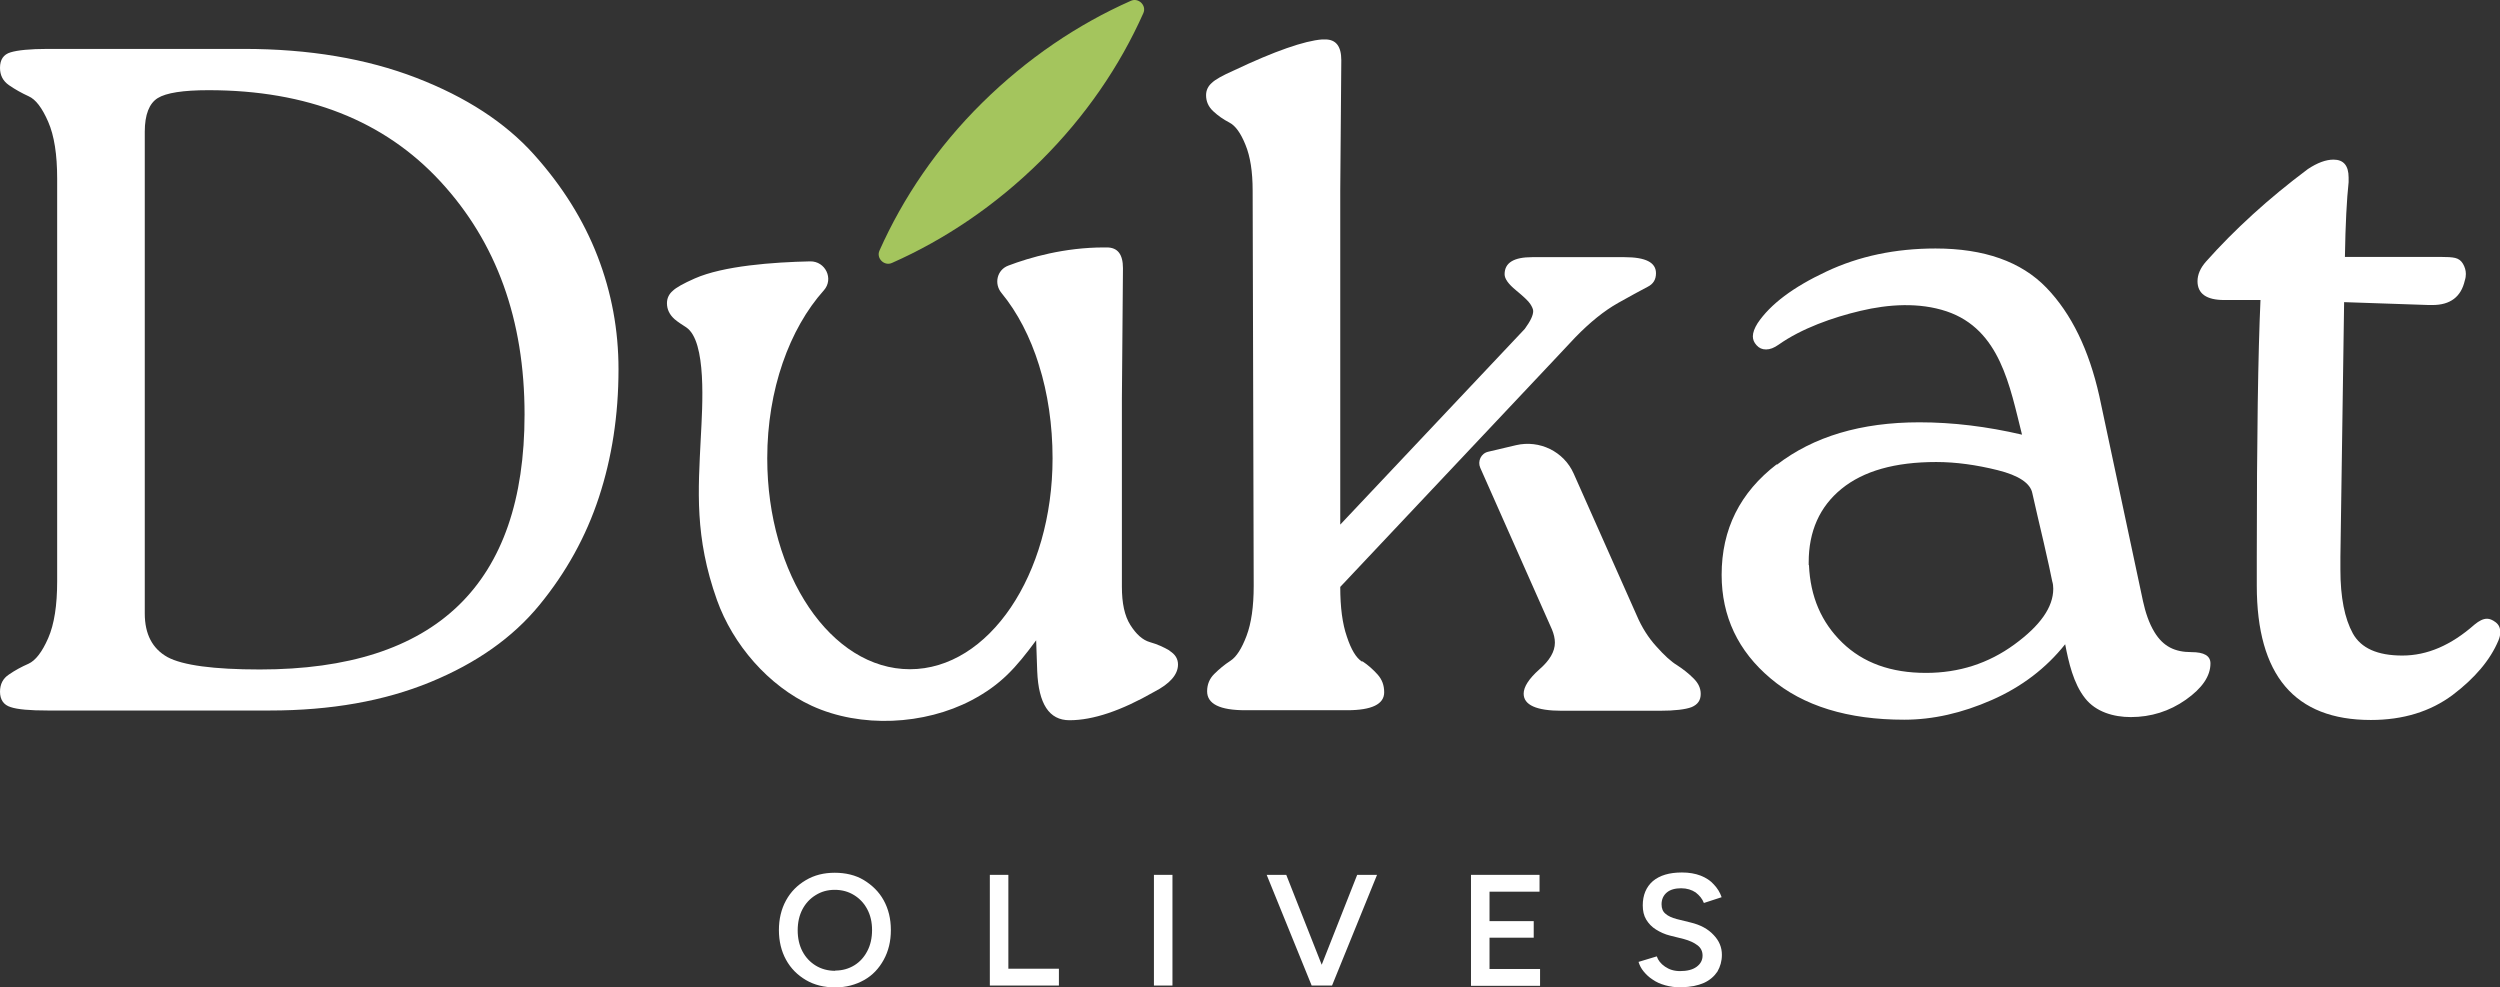
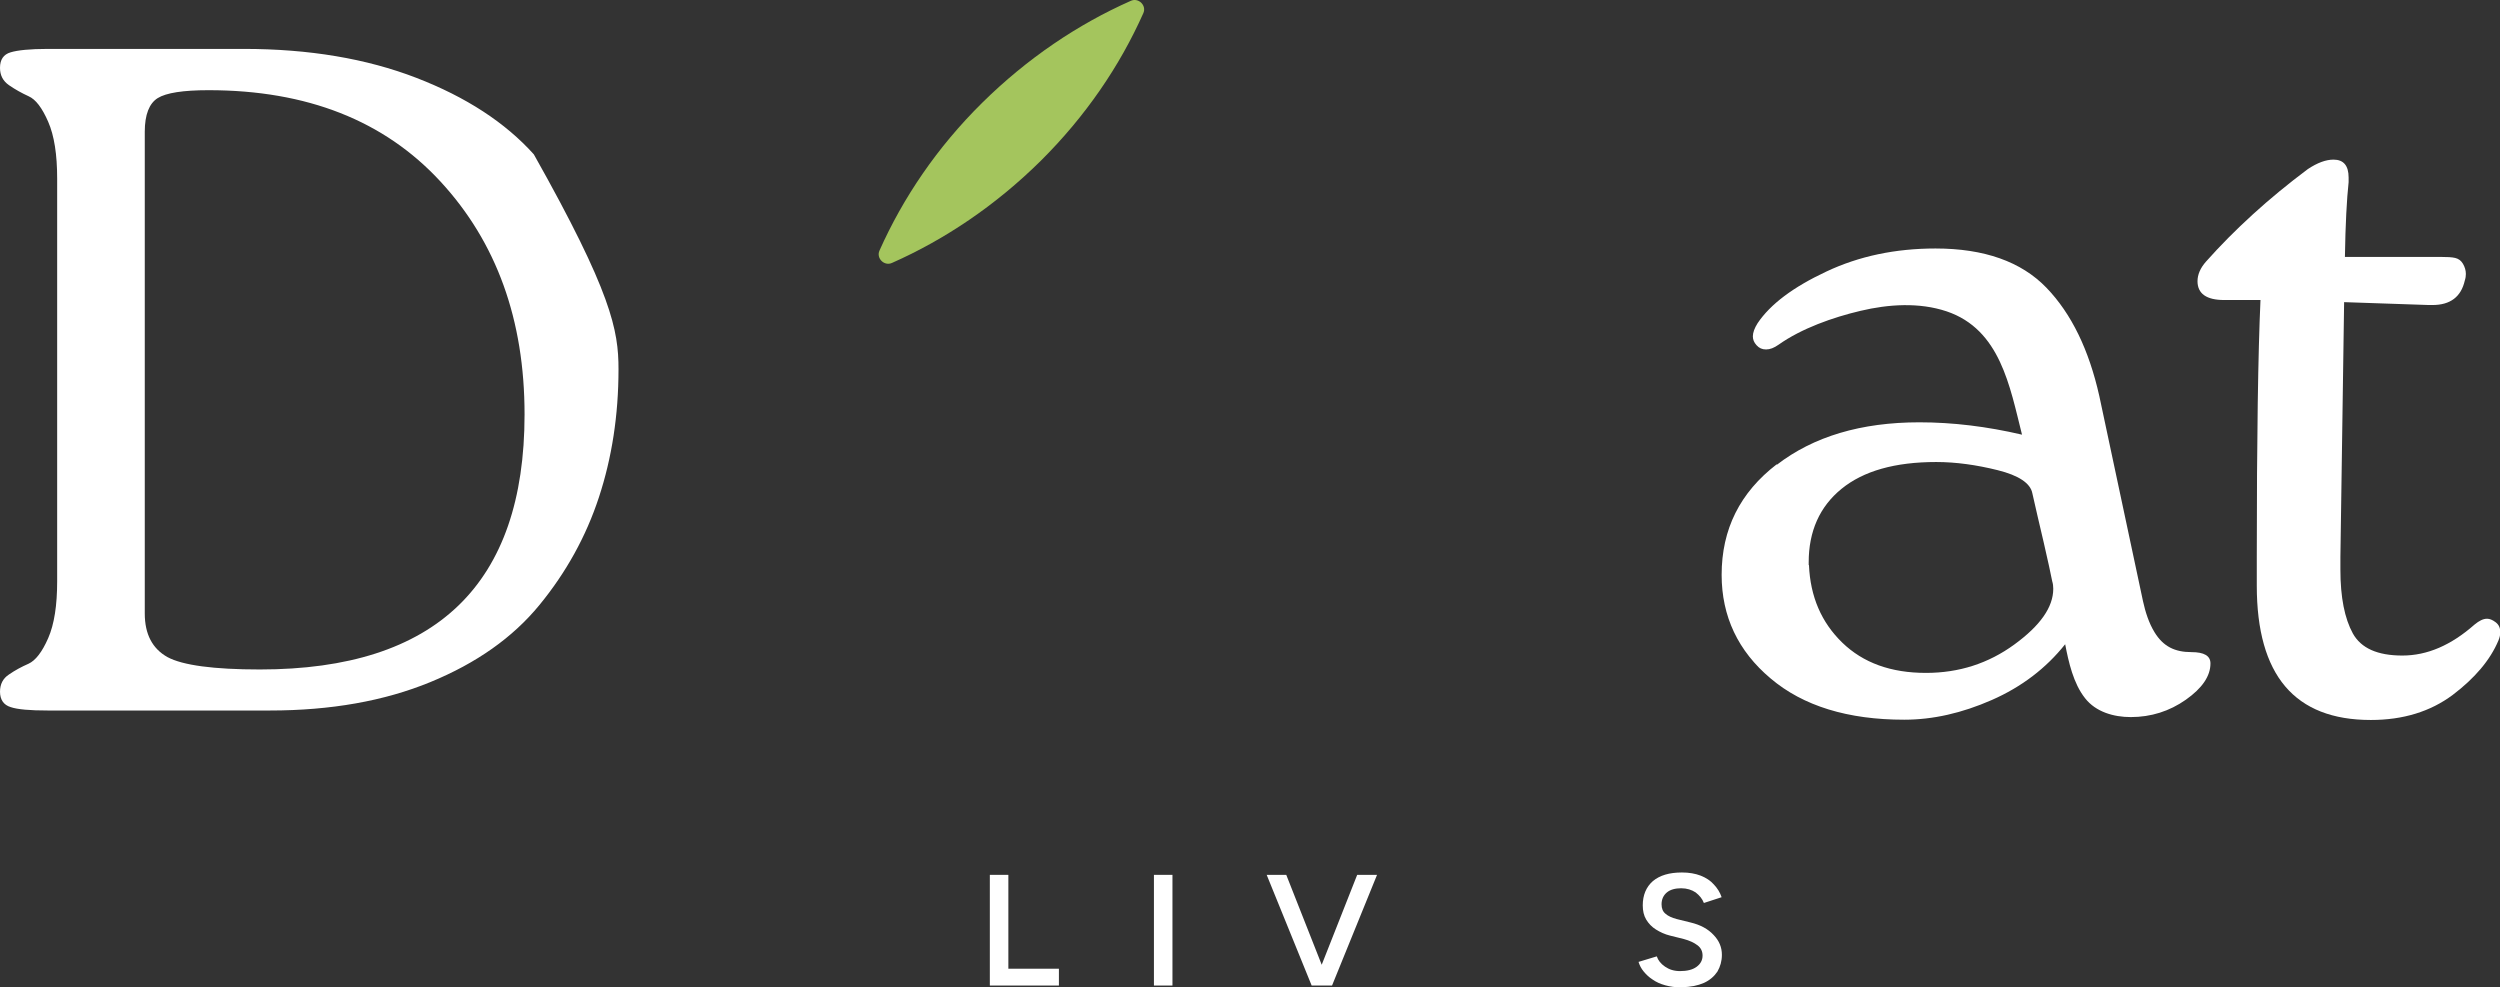
<svg xmlns="http://www.w3.org/2000/svg" fill="none" viewBox="0 0 119 47" height="47" width="119">
  <rect x="0" y="0" width="119" height="47" fill="#333333" stroke="none" />
  <g clip-path="url(#clip0_30_17)">
-     <path fill="white" d="M0 32.931C0 32.568 0.139 32.293 0.428 32.105C0.718 31.905 1.02 31.742 1.361 31.592C1.688 31.442 2.003 31.041 2.293 30.378C2.583 29.715 2.721 28.813 2.721 27.674V8.499C2.721 7.36 2.583 6.459 2.293 5.795C2.003 5.132 1.701 4.731 1.361 4.581C1.033 4.431 0.718 4.256 0.428 4.055C0.139 3.855 0 3.58 0 3.229C0 2.841 0.164 2.591 0.504 2.491C0.831 2.391 1.424 2.328 2.268 2.328H11.603C14.714 2.328 17.448 2.791 19.817 3.705C22.185 4.619 24.049 5.833 25.41 7.347C26.771 8.862 27.778 10.476 28.446 12.204C29.114 13.931 29.441 15.721 29.441 17.573C29.441 19.764 29.126 21.791 28.509 23.669C27.892 25.547 26.947 27.249 25.675 28.801C24.402 30.353 22.676 31.567 20.484 32.468C18.292 33.369 15.747 33.82 12.85 33.82H2.268C1.424 33.82 0.831 33.77 0.504 33.657C0.176 33.557 0 33.307 0 32.919L0 32.931ZM6.891 6.246V29.201C6.891 30.19 7.256 30.879 7.974 31.279C8.693 31.667 10.166 31.867 12.371 31.867C20.761 31.867 24.969 27.812 24.969 19.726C24.969 15.22 23.634 11.528 20.963 8.637C18.292 5.745 14.614 4.293 9.927 4.293C8.718 4.293 7.912 4.418 7.508 4.669C7.105 4.919 6.891 5.457 6.891 6.271V6.246Z" />
+     <path fill="white" d="M0 32.931C0 32.568 0.139 32.293 0.428 32.105C0.718 31.905 1.02 31.742 1.361 31.592C1.688 31.442 2.003 31.041 2.293 30.378C2.583 29.715 2.721 28.813 2.721 27.674V8.499C2.721 7.36 2.583 6.459 2.293 5.795C2.003 5.132 1.701 4.731 1.361 4.581C1.033 4.431 0.718 4.256 0.428 4.055C0.139 3.855 0 3.58 0 3.229C0 2.841 0.164 2.591 0.504 2.491C0.831 2.391 1.424 2.328 2.268 2.328H11.603C14.714 2.328 17.448 2.791 19.817 3.705C22.185 4.619 24.049 5.833 25.41 7.347C29.114 13.931 29.441 15.721 29.441 17.573C29.441 19.764 29.126 21.791 28.509 23.669C27.892 25.547 26.947 27.249 25.675 28.801C24.402 30.353 22.676 31.567 20.484 32.468C18.292 33.369 15.747 33.82 12.85 33.82H2.268C1.424 33.82 0.831 33.77 0.504 33.657C0.176 33.557 0 33.307 0 32.919L0 32.931ZM6.891 6.246V29.201C6.891 30.19 7.256 30.879 7.974 31.279C8.693 31.667 10.166 31.867 12.371 31.867C20.761 31.867 24.969 27.812 24.969 19.726C24.969 15.22 23.634 11.528 20.963 8.637C18.292 5.745 14.614 4.293 9.927 4.293C8.718 4.293 7.912 4.418 7.508 4.669C7.105 4.919 6.891 5.457 6.891 6.271V6.246Z" />
    <path fill="white" d="M84.57 22.129C86.321 20.777 88.589 20.102 91.36 20.102C92.96 20.102 94.585 20.302 96.248 20.69C95.669 18.399 95.215 15.683 92.658 14.82C91.348 14.382 89.886 14.482 88.564 14.795C87.241 15.107 85.754 15.633 84.658 16.409C84.444 16.559 84.255 16.634 84.066 16.634C83.877 16.634 83.739 16.572 83.613 16.434C83.487 16.297 83.436 16.159 83.436 16.009C83.436 15.834 83.512 15.621 83.663 15.383C84.268 14.482 85.351 13.668 86.926 12.93C88.488 12.191 90.227 11.828 92.129 11.828C94.447 11.828 96.211 12.454 97.407 13.693C98.604 14.932 99.436 16.66 99.927 18.85L102.006 28.613C102.119 29.126 102.283 29.652 102.56 30.102C102.976 30.778 103.53 31.041 104.311 31.041C104.916 31.041 105.218 31.216 105.218 31.579C105.218 32.18 104.828 32.756 104.046 33.307C103.265 33.857 102.384 34.133 101.426 34.133C100.62 34.133 99.763 33.895 99.247 33.232C98.692 32.531 98.466 31.517 98.302 30.666C97.395 31.805 96.236 32.693 94.812 33.319C93.389 33.945 92.003 34.258 90.642 34.258C87.959 34.258 85.83 33.607 84.28 32.293C82.731 30.991 81.95 29.339 81.95 27.361C81.95 25.196 82.819 23.444 84.583 22.092L84.57 22.129ZM86.107 26.898C86.17 28.4 86.699 29.627 87.694 30.591C88.69 31.554 90.012 32.03 91.675 32.03C93.25 32.03 94.648 31.579 95.883 30.678C97.118 29.777 97.735 28.901 97.735 28.025C97.735 27.899 97.722 27.787 97.684 27.662C97.621 27.324 97.483 26.71 97.281 25.822C97.067 24.921 96.891 24.145 96.74 23.481C96.651 23.006 96.097 22.63 95.089 22.38C94.082 22.129 93.099 21.992 92.167 21.992C90.201 21.992 88.702 22.417 87.657 23.268C86.611 24.119 86.094 25.296 86.094 26.761V26.898H86.107Z" />
    <path fill="white" d="M104.601 13.393C104.601 13.067 104.739 12.755 105.004 12.454C106.364 10.927 107.977 9.45 109.854 8.048C110.307 7.748 110.711 7.598 111.076 7.598C111.555 7.598 111.794 7.886 111.794 8.449V8.674C111.706 9.488 111.643 10.664 111.618 12.229H116.153C116.48 12.229 116.72 12.241 116.871 12.279C117.022 12.316 117.148 12.404 117.236 12.554C117.324 12.704 117.375 12.867 117.375 13.042C117.375 13.13 117.362 13.243 117.324 13.355C117.148 14.131 116.632 14.519 115.788 14.519H115.611L111.58 14.382L111.403 26.523V27.111C111.403 28.438 111.605 29.439 111.996 30.153C112.386 30.854 113.167 31.204 114.351 31.204C115.536 31.204 116.669 30.716 117.791 29.727C118.005 29.552 118.194 29.452 118.383 29.452C118.509 29.452 118.635 29.502 118.786 29.614C118.937 29.727 119.013 29.877 119.013 30.09C119.013 30.215 118.987 30.34 118.924 30.491C118.534 31.417 117.803 32.281 116.745 33.081C115.687 33.87 114.389 34.271 112.852 34.271C109.224 34.271 107.423 32.143 107.423 27.875V26.523C107.423 20.853 107.486 16.772 107.599 14.281H105.873C105.029 14.281 104.601 13.981 104.601 13.38V13.393Z" />
-     <path fill="white" d="M64.829 31.492C64.552 31.317 64.312 30.916 64.111 30.303C63.897 29.689 63.796 28.901 63.796 27.937L73.736 17.386L74.983 16.059C75.676 15.345 76.356 14.795 77.024 14.419C77.691 14.044 78.157 13.793 78.422 13.656C78.699 13.518 78.825 13.305 78.825 13.005C78.825 12.492 78.334 12.241 77.326 12.241H72.929C72.06 12.241 71.619 12.504 71.619 13.055C71.619 13.268 71.796 13.518 72.161 13.818C72.526 14.119 72.753 14.332 72.841 14.469C72.929 14.607 72.98 14.72 72.98 14.807C72.98 15.02 72.841 15.295 72.577 15.658L63.796 24.971V9.075L63.846 2.866C63.846 2.203 63.594 1.877 63.078 1.877H62.939C62.095 1.94 60.684 2.428 58.731 3.354C58.19 3.592 57.837 3.792 57.686 3.943C57.51 4.093 57.409 4.293 57.409 4.531C57.409 4.831 57.522 5.082 57.749 5.294C57.976 5.507 58.228 5.683 58.517 5.833C58.807 5.983 59.059 6.333 59.286 6.897C59.513 7.447 59.626 8.173 59.626 9.075L59.676 27.887C59.676 28.876 59.563 29.664 59.336 30.265C59.109 30.866 58.858 31.267 58.568 31.454C58.278 31.642 58.026 31.855 57.799 32.08C57.572 32.305 57.459 32.581 57.459 32.906C57.459 33.507 58.064 33.807 59.273 33.807H64.123C65.295 33.807 65.887 33.52 65.887 32.956C65.887 32.618 65.786 32.343 65.572 32.105C65.358 31.867 65.119 31.654 64.854 31.479L64.829 31.492Z" />
-     <path fill="white" d="M80.601 32.28C80.375 32.055 80.123 31.855 79.833 31.667C79.543 31.492 79.216 31.191 78.838 30.766C78.46 30.353 78.145 29.852 77.906 29.289L74.907 22.542C74.441 21.491 73.282 20.928 72.161 21.191L70.838 21.503C70.498 21.579 70.322 21.954 70.46 22.267L73.874 29.965C73.962 30.178 74.013 30.39 74.013 30.591C74.013 31.016 73.761 31.442 73.269 31.867C72.778 32.305 72.526 32.693 72.526 33.019C72.526 33.557 73.131 33.832 74.34 33.832H79.001C79.72 33.832 80.236 33.77 80.526 33.657C80.816 33.532 80.954 33.332 80.954 33.031C80.954 32.756 80.841 32.518 80.614 32.293L80.601 32.28Z" />
    <path fill="#A4C55D" d="M41.863 11.928C41.699 12.291 42.09 12.68 42.455 12.517C44.975 11.403 47.394 9.776 49.535 7.66C51.677 5.532 53.302 3.142 54.423 0.626C54.587 0.263 54.197 -0.125 53.831 0.038C51.312 1.152 48.893 2.779 46.751 4.894C44.609 7.009 42.984 9.413 41.863 11.928Z" />
-     <path fill="white" d="M55.67 30.966C55.393 30.803 55.09 30.666 54.738 30.566C54.385 30.465 54.083 30.19 53.806 29.752C53.528 29.314 53.402 28.713 53.402 27.924V18.975L53.453 12.767C53.453 12.104 53.201 11.778 52.684 11.778H52.546C50.669 11.778 49.018 12.254 47.998 12.642C47.456 12.842 47.305 13.505 47.67 13.944C49.195 15.796 50.102 18.637 50.102 21.816C50.102 27.361 47.066 31.855 43.312 31.855C39.557 31.855 36.521 27.361 36.521 21.816C36.521 18.55 37.579 15.646 39.217 13.818C39.696 13.28 39.293 12.429 38.562 12.441C36.798 12.479 34.43 12.654 33.069 13.255C32.528 13.493 32.175 13.693 32.024 13.843C31.847 13.993 31.747 14.194 31.747 14.432C31.747 14.732 31.873 14.982 32.112 15.195C32.288 15.345 32.477 15.458 32.666 15.583C33.649 16.247 33.435 19.338 33.359 20.815C33.233 23.343 33.057 25.559 34.128 28.563C34.883 30.678 36.572 32.643 38.638 33.595C40.981 34.671 44.004 34.508 46.247 33.332C47.645 32.593 48.351 31.792 49.321 30.478L49.371 31.942C49.434 33.507 49.938 34.283 50.908 34.283C52.029 34.283 53.365 33.832 54.939 32.931C55.695 32.543 56.073 32.105 56.073 31.63C56.073 31.354 55.935 31.141 55.67 30.979V30.966Z" />
-     <path fill="white" d="M39.759 47C39.23 47 38.764 46.887 38.361 46.65C37.958 46.412 37.643 46.099 37.416 45.686C37.189 45.273 37.076 44.797 37.076 44.271C37.076 43.746 37.189 43.27 37.416 42.857C37.643 42.444 37.958 42.131 38.361 41.893C38.764 41.655 39.217 41.543 39.734 41.543C40.25 41.543 40.729 41.655 41.12 41.893C41.51 42.131 41.838 42.444 42.065 42.857C42.291 43.27 42.405 43.733 42.405 44.271C42.405 44.81 42.291 45.273 42.065 45.686C41.838 46.099 41.535 46.424 41.132 46.65C40.729 46.875 40.276 47 39.759 47ZM39.759 46.199C40.099 46.199 40.401 46.111 40.666 45.949C40.931 45.786 41.132 45.561 41.283 45.273C41.435 44.985 41.51 44.647 41.51 44.271C41.51 43.896 41.435 43.57 41.283 43.282C41.132 42.995 40.918 42.769 40.654 42.607C40.389 42.444 40.087 42.356 39.734 42.356C39.381 42.356 39.091 42.444 38.827 42.607C38.562 42.769 38.348 42.995 38.197 43.282C38.046 43.57 37.97 43.908 37.97 44.284C37.97 44.659 38.046 44.997 38.197 45.285C38.348 45.573 38.562 45.798 38.827 45.961C39.091 46.124 39.406 46.211 39.759 46.211V46.199Z" />
    <path fill="white" d="M47.116 46.912V41.643H47.998V46.111H50.404V46.912H47.129H47.116Z" />
    <path fill="white" d="M54.927 46.912V41.643H55.809V46.912H54.927Z" />
    <path fill="white" d="M62.435 46.912L60.294 41.643H61.226L63.304 46.912H62.435ZM62.523 46.912L64.602 41.643H65.547L63.405 46.912H62.536H62.523Z" />
-     <path fill="white" d="M70.019 46.912V41.643H73.282V42.444H70.901V43.846H73.005V44.634H70.901V46.124H73.307V46.925H70.019V46.912Z" />
    <path fill="white" d="M80.022 47C79.745 47 79.493 46.962 79.266 46.9C79.039 46.837 78.838 46.75 78.661 46.624C78.485 46.512 78.346 46.374 78.233 46.236C78.12 46.099 78.044 45.949 77.994 45.786L78.863 45.523C78.926 45.711 79.052 45.873 79.253 46.011C79.455 46.149 79.682 46.224 79.972 46.224C80.299 46.224 80.564 46.161 80.753 46.024C80.942 45.886 81.042 45.711 81.042 45.486C81.042 45.285 80.967 45.123 80.803 44.997C80.639 44.872 80.425 44.772 80.148 44.697L79.493 44.534C79.241 44.472 79.027 44.371 78.825 44.246C78.624 44.121 78.472 43.959 78.359 43.771C78.246 43.583 78.195 43.358 78.195 43.095C78.195 42.607 78.359 42.219 78.674 41.943C79.001 41.668 79.455 41.53 80.06 41.53C80.4 41.53 80.69 41.58 80.954 41.681C81.206 41.781 81.42 41.918 81.584 42.106C81.748 42.281 81.874 42.481 81.949 42.707L81.105 42.982C81.03 42.782 80.891 42.619 80.715 42.481C80.526 42.356 80.299 42.281 80.022 42.281C79.745 42.281 79.505 42.344 79.342 42.481C79.178 42.619 79.09 42.807 79.09 43.045C79.09 43.245 79.153 43.395 79.279 43.495C79.405 43.608 79.581 43.683 79.808 43.746L80.463 43.908C80.942 44.021 81.307 44.221 81.572 44.509C81.836 44.785 81.962 45.097 81.962 45.448C81.962 45.748 81.886 46.011 81.748 46.249C81.597 46.474 81.382 46.662 81.105 46.787C80.816 46.912 80.475 46.987 80.06 46.987L80.022 47Z" />
  </g>
  <defs>
    <clipPath id="clip0_30_17">
      <rect fill="white" height="47" width="119" />
    </clipPath>
  </defs>
</svg>